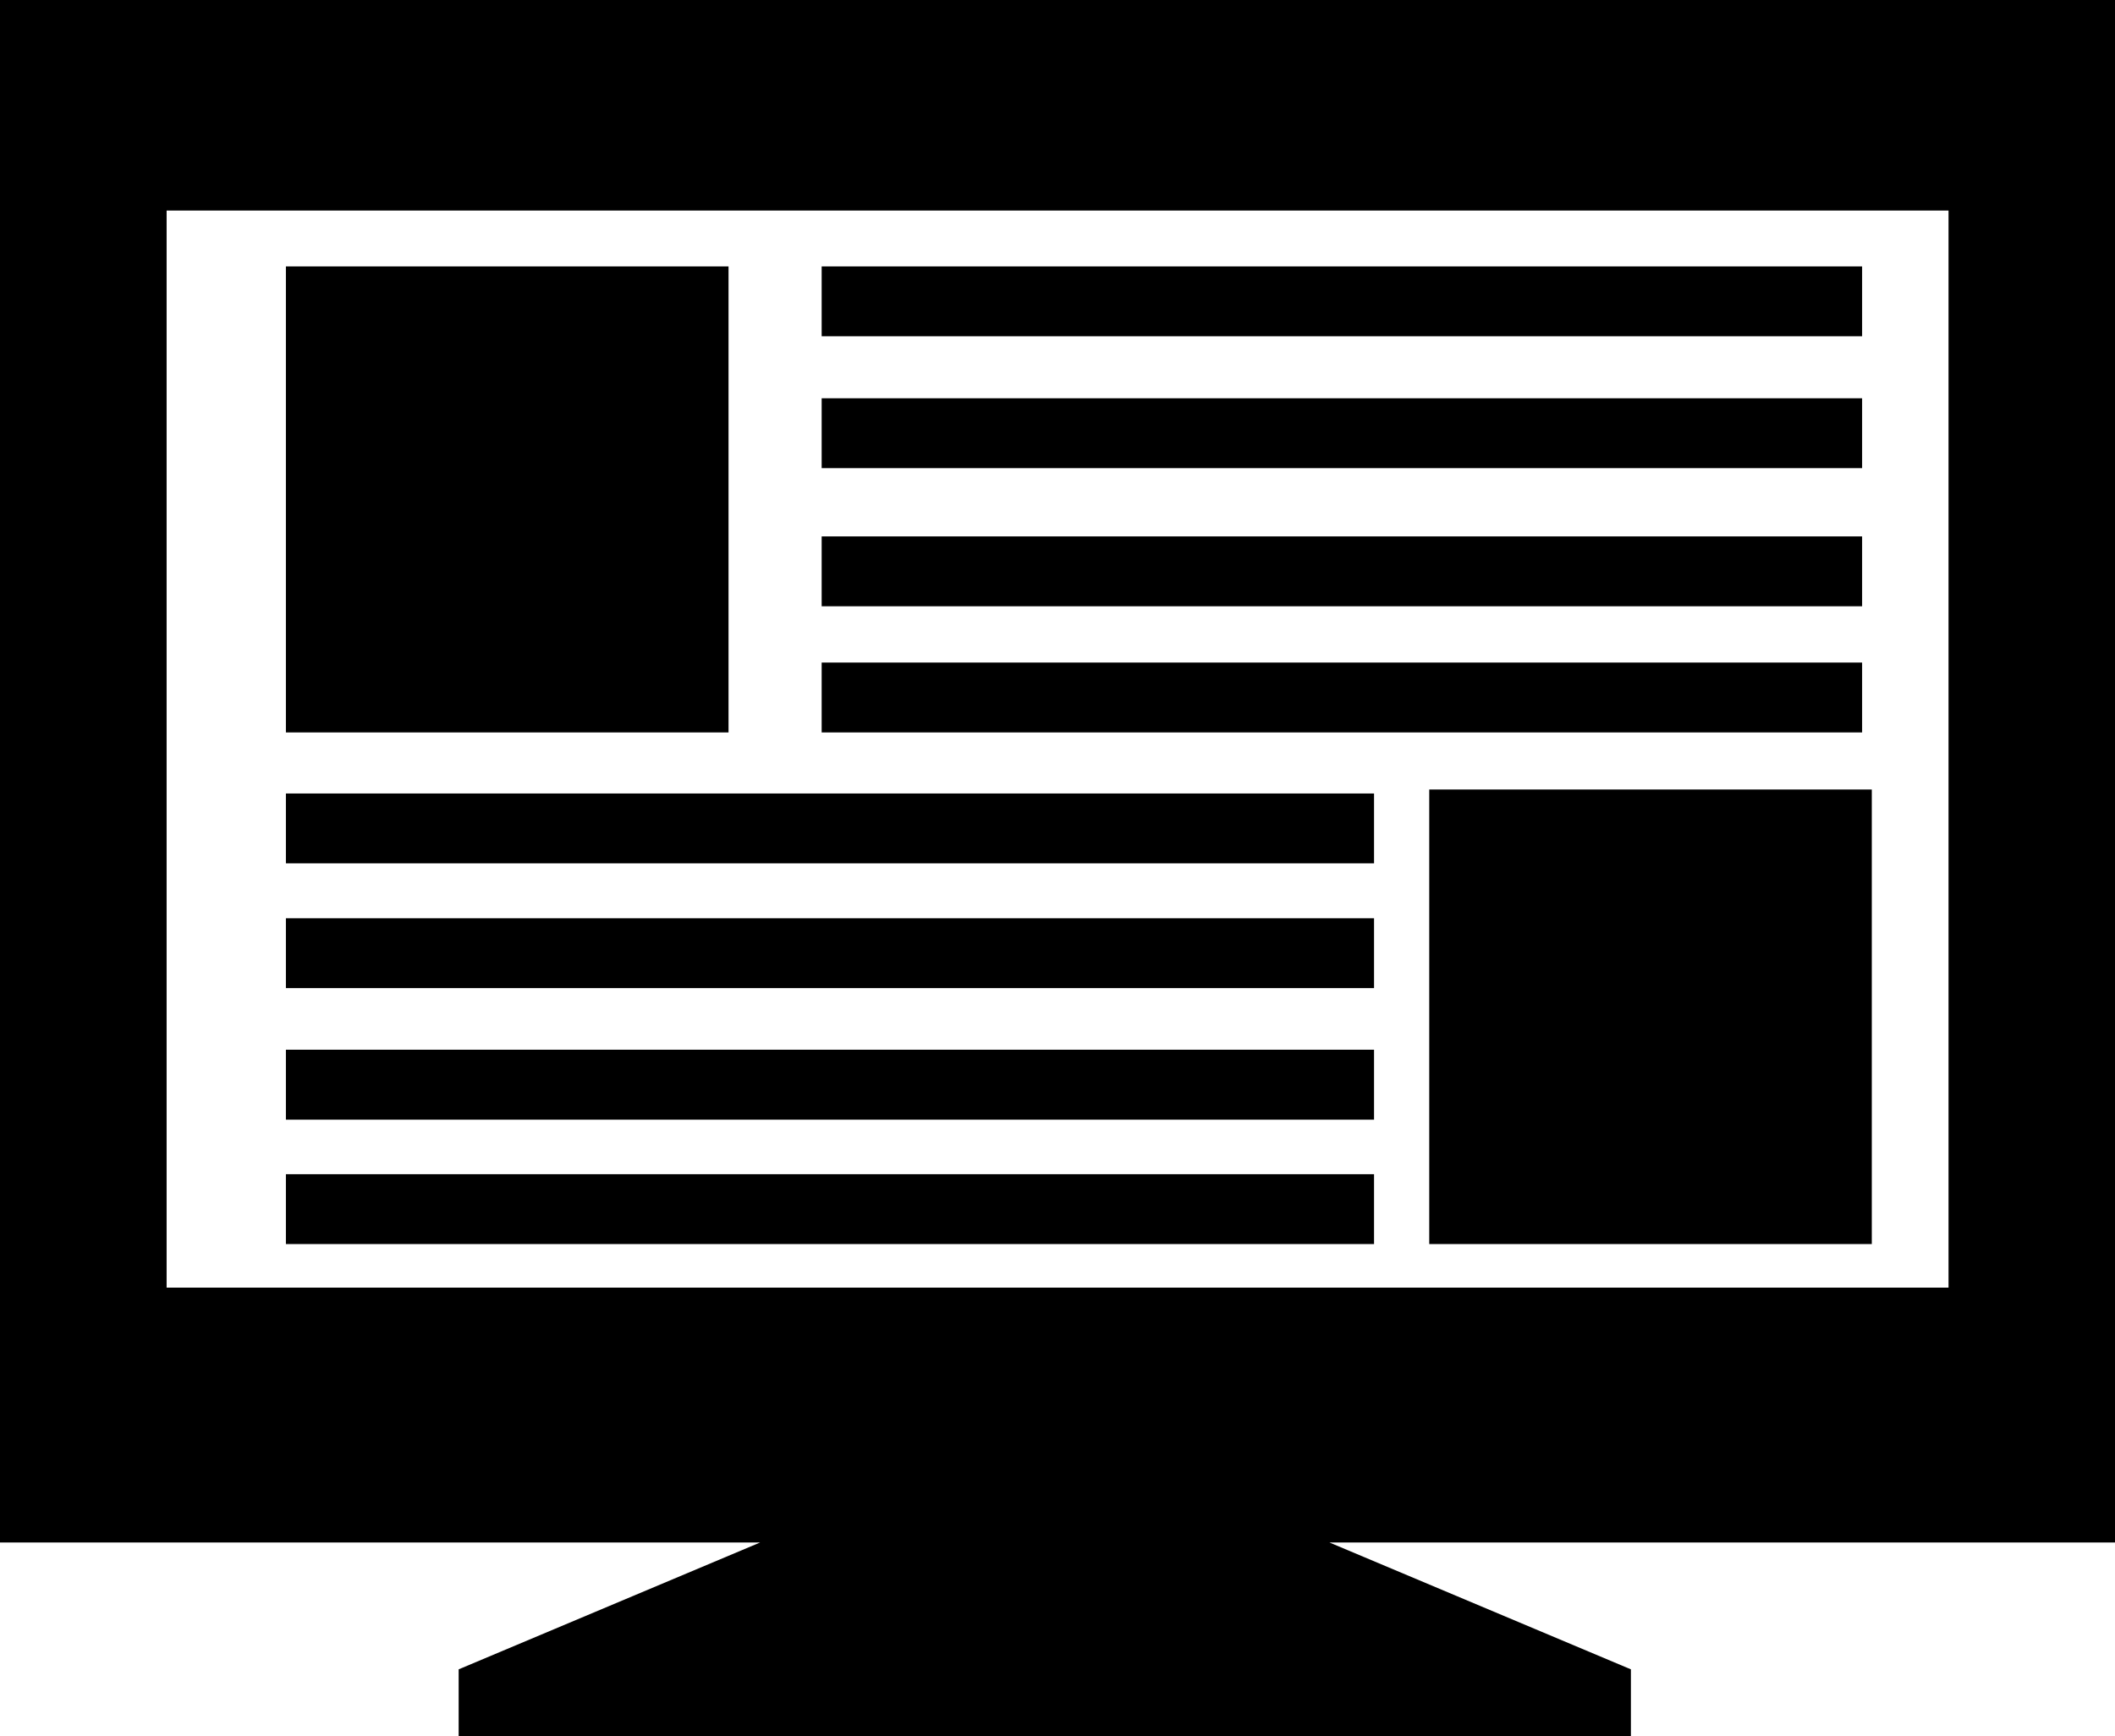
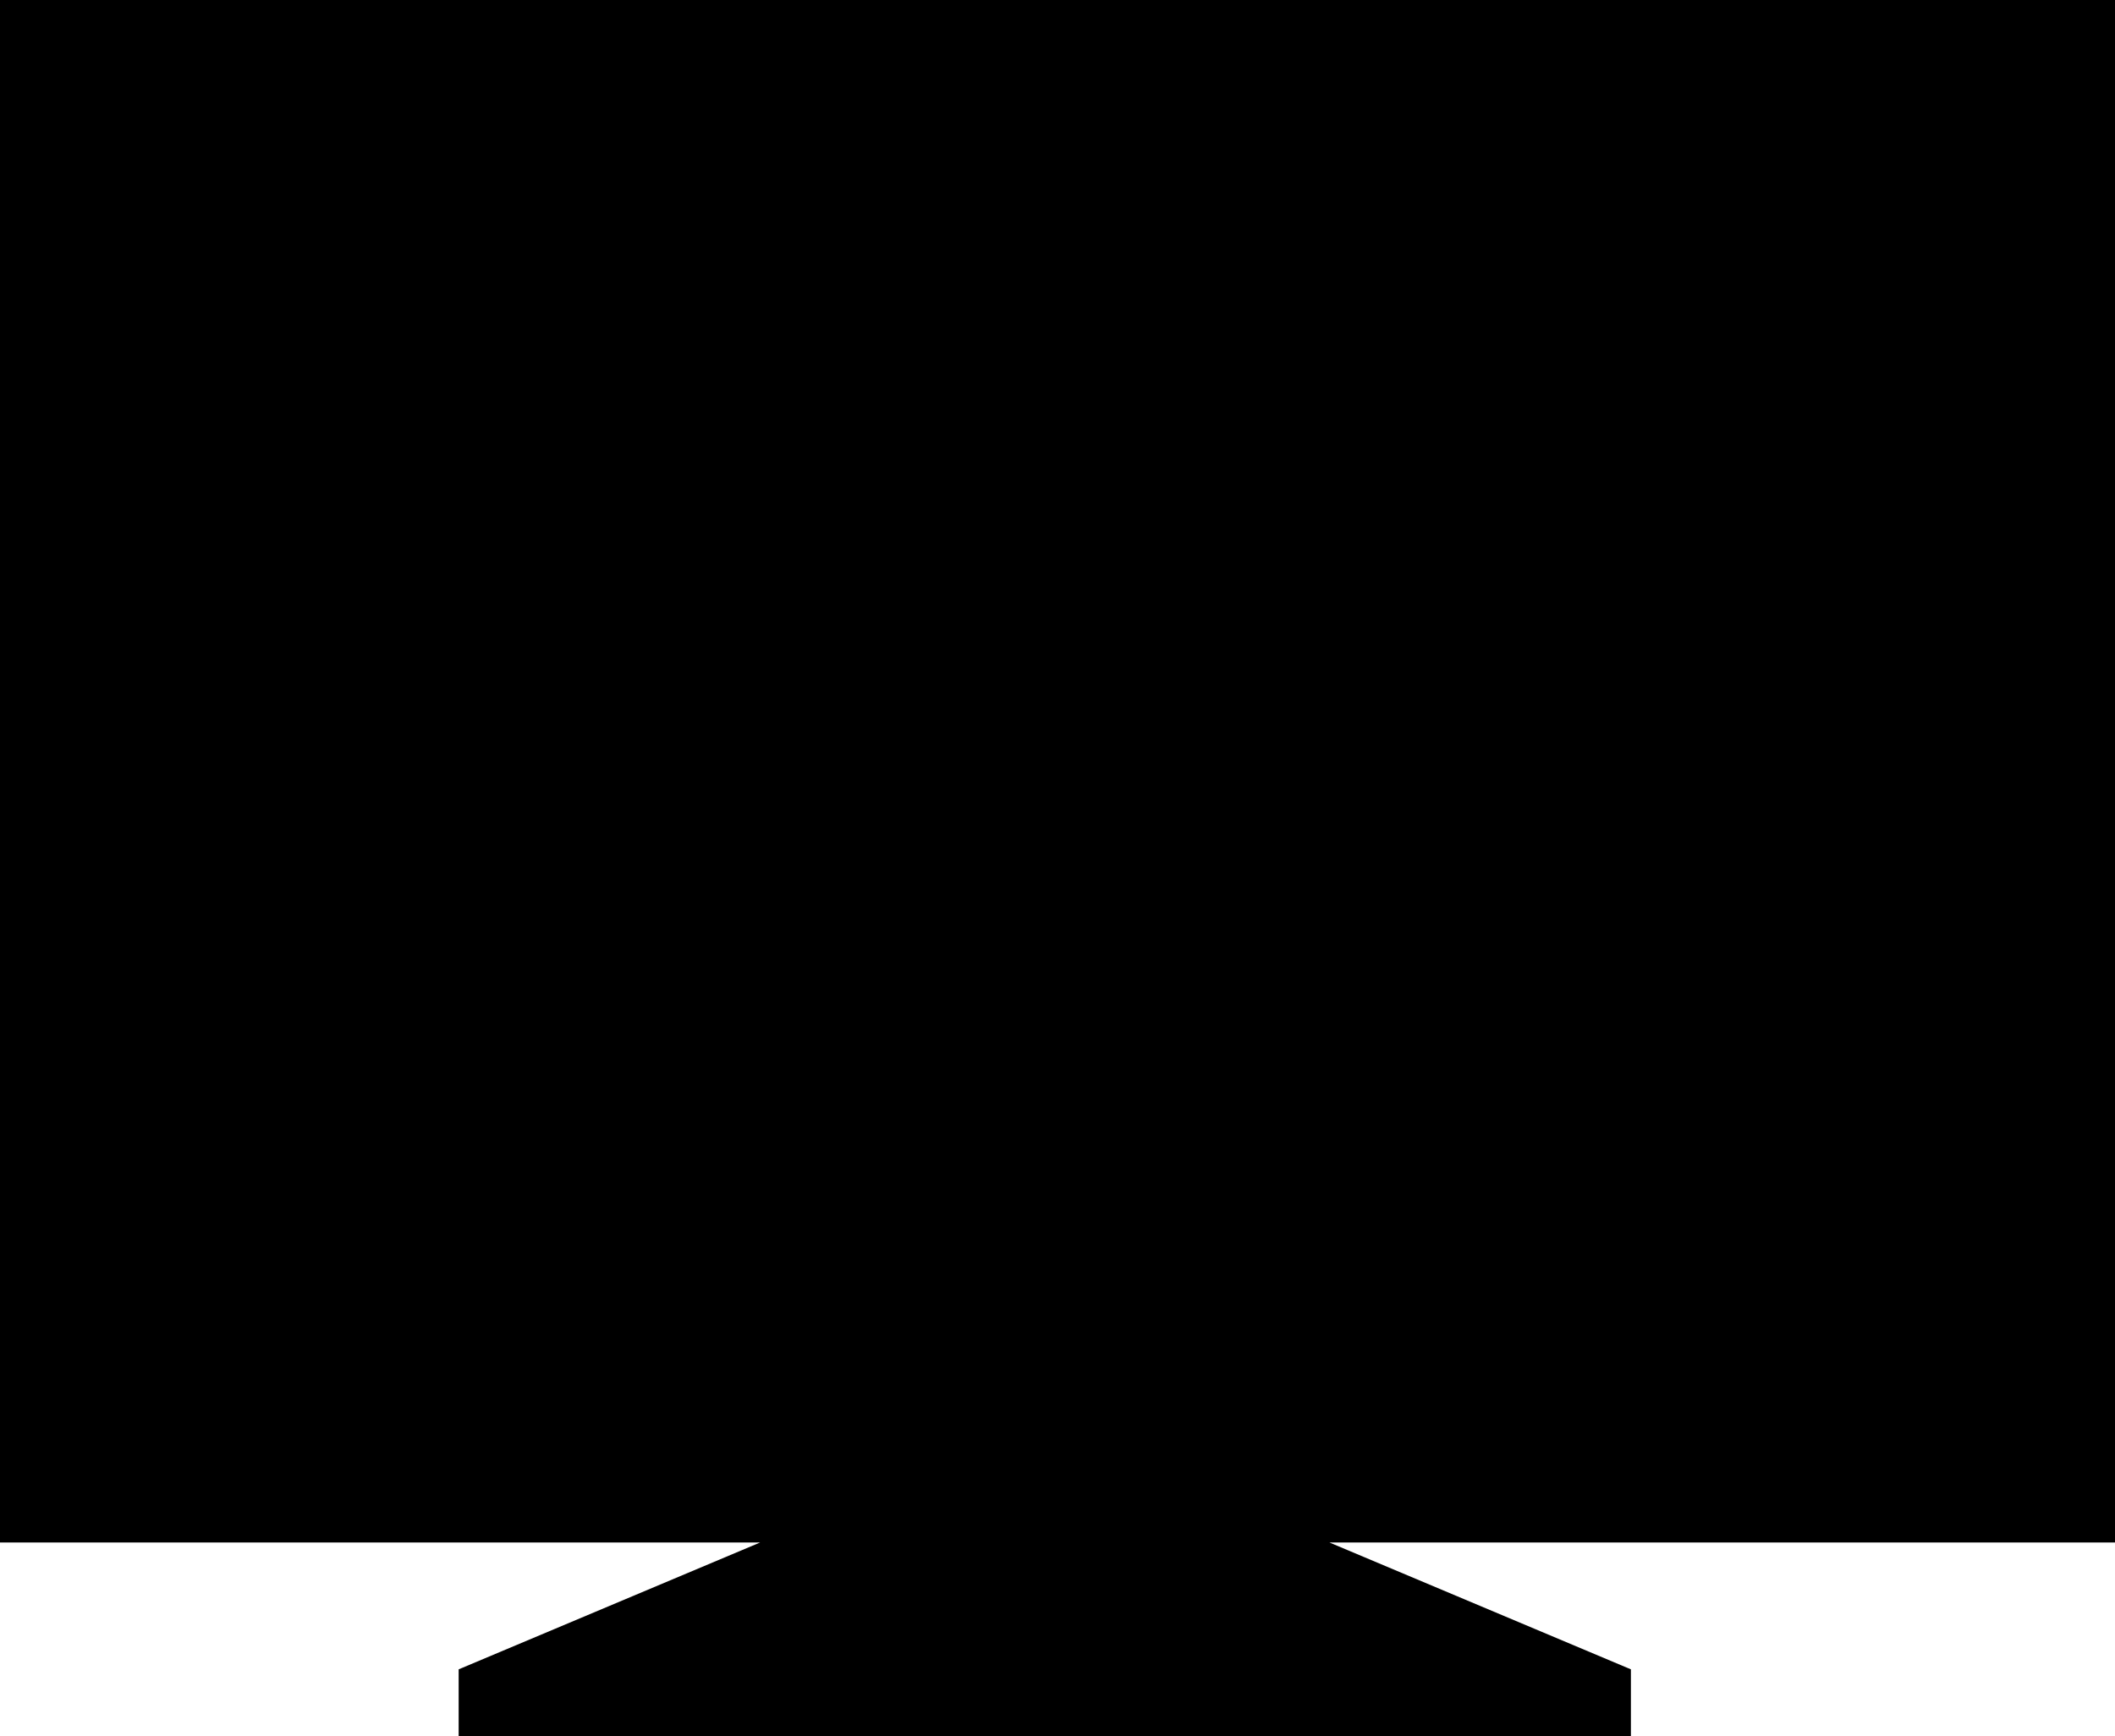
<svg xmlns="http://www.w3.org/2000/svg" version="1.1" id="Layer_1" x="0px" y="0px" width="29.272px" height="24.027px" viewBox="0 0 29.272 24.027" style="enable-background:new 0 0 29.272 24.027;" xml:space="preserve">
  <g>
-     <path d="M29.272,0H0v21.348h10.521l-4.173,1.756v0.924h16.224v-0.924l-4.173-1.756h10.875V0z M26.968,17.821H2.306V2.914h24.662   V17.821z" />
+     <path d="M29.272,0H0v21.348h10.521l-4.173,1.756v0.924h16.224v-0.924l-4.173-1.756h10.875V0z H2.306V2.914h24.662   V17.821z" />
  </g>
  <rect x="3.957" y="3.687" width="6.126" height="6.45" />
  <rect x="19.781" y="10.927" width="6.125" height="6.291" />
  <rect x="11.372" y="3.687" width="14.4" height="0.967" />
  <rect x="11.372" y="5.512" width="14.4" height="0.967" />
  <rect x="11.372" y="7.424" width="14.4" height="0.967" />
  <rect x="11.372" y="9.17" width="14.4" height="0.967" />
  <rect x="3.957" y="10.982" width="15.06" height="0.967" />
-   <rect x="3.957" y="12.709" width="15.06" height="0.966" />
-   <rect x="3.957" y="14.528" width="15.06" height="0.968" />
  <rect x="3.957" y="16.251" width="15.06" height="0.967" />
  <g>
</g>
  <g>
</g>
  <g>
</g>
  <g>
</g>
  <g>
</g>
  <g>
</g>
  <g>
</g>
  <g>
</g>
  <g>
</g>
  <g>
</g>
  <g>
</g>
  <g>
</g>
  <g>
</g>
  <g>
</g>
  <g>
</g>
</svg>